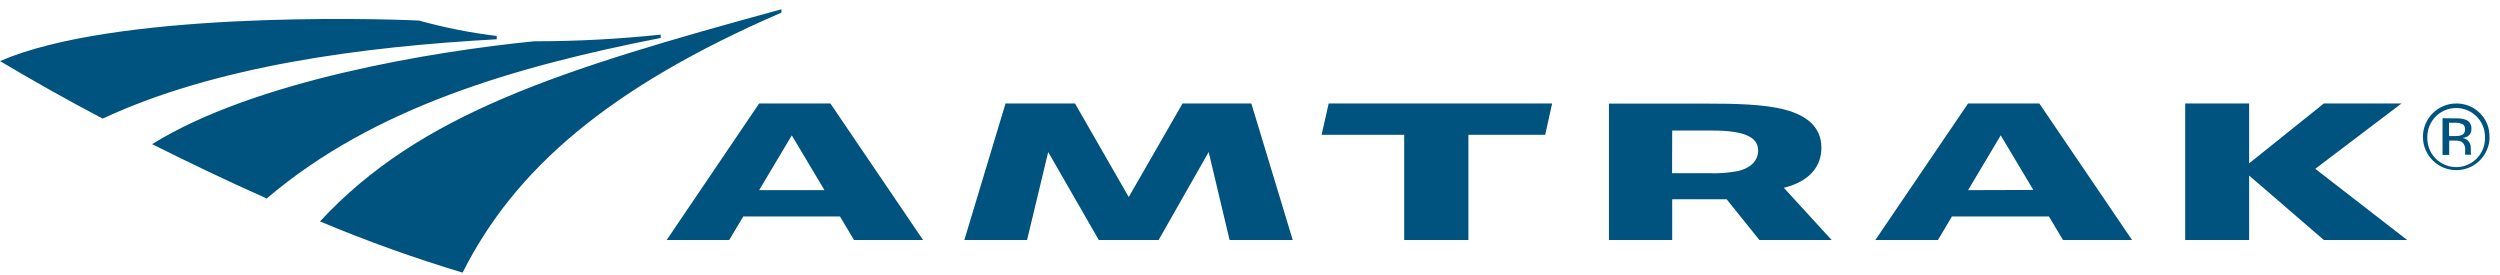
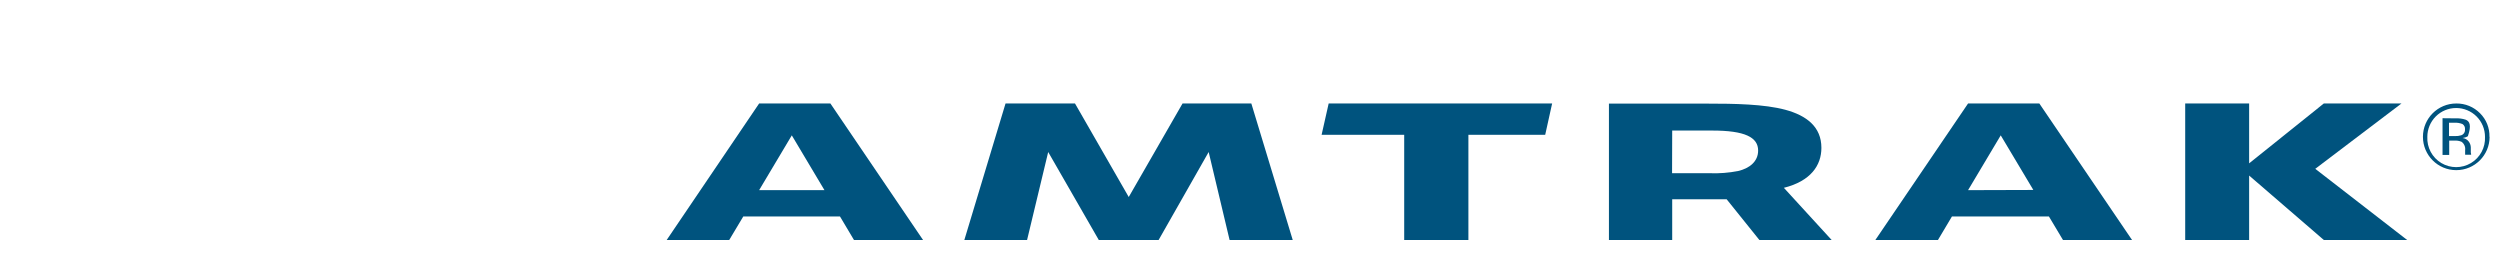
<svg xmlns="http://www.w3.org/2000/svg" width="300" height="33" viewBox="0 0 300 33" fill="none">
  <g clip-path="url(#clip0_898_1726)">
    <path d="M147.552 28.802L145.04 18.242L139.032 28.802H131.856L125.784 18.242L123.248 28.802H115.72L120.664 12.418H129L135.448 23.642L141.904 12.418H150.16L155.128 28.802H147.552Z" fill="#00537E" />
    <path d="M91.096 12.418L80 28.802H87.504L89.192 25.978H100.8L102.48 28.802H110.768L99.648 12.418H91.096ZM91.096 22.818L95.016 16.242L98.936 22.818H91.096Z" fill="#00537E" />
    <path d="M236.168 12.418L225.04 28.802H232.552L234.232 25.978H245.872L247.56 28.802H255.848L244.72 12.418H236.168ZM236.168 22.818L240.088 16.242L244 22.794L236.168 22.818Z" fill="#00537E" />
    <path d="M278.864 28.802L269.896 21.066V28.802H262.224V12.418H269.896V19.602L278.856 12.418H288.176L277.832 20.258L288.864 28.802H278.864Z" fill="#00537E" />
    <path d="M211.128 28.802H219.8L214.064 22.538C217.264 21.738 218.568 19.866 218.568 17.738C218.568 15.226 216.792 13.866 214.256 13.178C211.72 12.49 208.128 12.434 204.816 12.434H193.072V28.802H200.664V23.914H207.2L211.128 28.802ZM200.664 15.666H205.464C209.376 15.666 210.976 16.466 210.976 18.066C210.976 19.402 209.912 20.21 208.576 20.522C207.454 20.74 206.31 20.829 205.168 20.786H200.648L200.664 15.666Z" fill="#00537E" />
    <path d="M176.208 16.178V28.802H168.504V16.178H158.592L159.44 12.418H186.256L185.424 16.178H176.208Z" fill="#00537E" />
-     <path fill-rule="evenodd" clip-rule="evenodd" d="M50.28 2.466C44.4 2.194 13.672 1.41 0 7.33C3.696 9.514 7.656 11.786 12.32 14.234C25.864 7.914 43.448 5.602 59.608 4.714V4.314C56.456 3.936 53.338 3.318 50.28 2.466ZM64.096 4.954C51.96 6.162 30.496 9.674 18.256 17.298C22.712 19.53 27.36 21.754 32.008 23.818C44.888 12.842 61.928 7.97 79.288 4.554V4.154C74.239 4.688 69.165 4.955 64.088 4.954M38.4 26.57C43.991 28.919 49.703 30.97 55.512 32.714C61.744 20.33 73.008 10.506 93.768 1.514V1.114C67.104 8.402 50.4 13.626 38.4 26.57Z" fill="#00537E" />
-     <path d="M294.736 12.962C295.655 12.96 296.538 13.324 297.188 13.974C297.838 14.624 298.202 15.507 298.2 16.426C298.261 17.702 297.616 18.908 296.52 19.564C295.424 20.22 294.056 20.22 292.96 19.564C291.864 18.908 291.219 17.702 291.28 16.426C291.278 15.508 291.641 14.627 292.289 13.977C292.938 13.327 293.818 12.962 294.736 12.962ZM298.736 16.418C298.765 15.357 298.354 14.332 297.6 13.586C296.85 12.825 295.821 12.403 294.752 12.418C292.543 12.418 290.752 14.209 290.752 16.418C290.752 18.627 292.543 20.418 294.752 20.418C296.961 20.418 298.752 18.627 298.752 16.418M295.8 15.546C295.823 15.852 295.636 16.136 295.344 16.234C295.101 16.309 294.846 16.341 294.592 16.33H293.88V14.73H294.552C294.877 14.71 295.203 14.765 295.504 14.89C295.716 15.03 295.83 15.278 295.8 15.53M293.104 14.186V18.594H293.904V16.874H294.52C294.818 16.851 295.117 16.9 295.392 17.018C295.708 17.25 295.871 17.637 295.816 18.026V18.378V18.522C295.816 18.522 295.816 18.522 295.816 18.57H296.536V18.514C296.511 18.442 296.498 18.366 296.496 18.29C296.496 18.17 296.496 18.066 296.496 17.962V17.674C296.487 17.428 296.403 17.191 296.256 16.994C296.077 16.75 295.804 16.593 295.504 16.562C295.73 16.536 295.948 16.463 296.144 16.346C296.43 16.155 296.592 15.825 296.568 15.482C296.616 14.996 296.334 14.539 295.88 14.362C295.49 14.236 295.081 14.182 294.672 14.202L293.104 14.186Z" fill="#00537E" />
+     <path d="M294.736 12.962C295.655 12.96 296.538 13.324 297.188 13.974C297.838 14.624 298.202 15.507 298.2 16.426C298.261 17.702 297.616 18.908 296.52 19.564C295.424 20.22 294.056 20.22 292.96 19.564C291.864 18.908 291.219 17.702 291.28 16.426C291.278 15.508 291.641 14.627 292.289 13.977C292.938 13.327 293.818 12.962 294.736 12.962ZM298.736 16.418C298.765 15.357 298.354 14.332 297.6 13.586C296.85 12.825 295.821 12.403 294.752 12.418C292.543 12.418 290.752 14.209 290.752 16.418C290.752 18.627 292.543 20.418 294.752 20.418C296.961 20.418 298.752 18.627 298.752 16.418M295.8 15.546C295.823 15.852 295.636 16.136 295.344 16.234C295.101 16.309 294.846 16.341 294.592 16.33H293.88V14.73H294.552C294.877 14.71 295.203 14.765 295.504 14.89C295.716 15.03 295.83 15.278 295.8 15.53M293.104 14.186V18.594H293.904V16.874H294.52C294.818 16.851 295.117 16.9 295.392 17.018C295.708 17.25 295.871 17.637 295.816 18.026V18.378V18.522C295.816 18.522 295.816 18.522 295.816 18.57H296.536V18.514C296.511 18.442 296.498 18.366 296.496 18.29C296.496 18.17 296.496 18.066 296.496 17.962V17.674C296.487 17.428 296.403 17.191 296.256 16.994C296.077 16.75 295.804 16.593 295.504 16.562C295.73 16.536 295.948 16.463 296.144 16.346C296.616 14.996 296.334 14.539 295.88 14.362C295.49 14.236 295.081 14.182 294.672 14.202L293.104 14.186Z" fill="#00537E" />
  </g>
  <defs>
    <clipPath id="clip0_898_1726">
      <rect width="299.2" height="32" fill="white" transform="translate(0 0.714)" />
    </clipPath>
  </defs>
</svg>